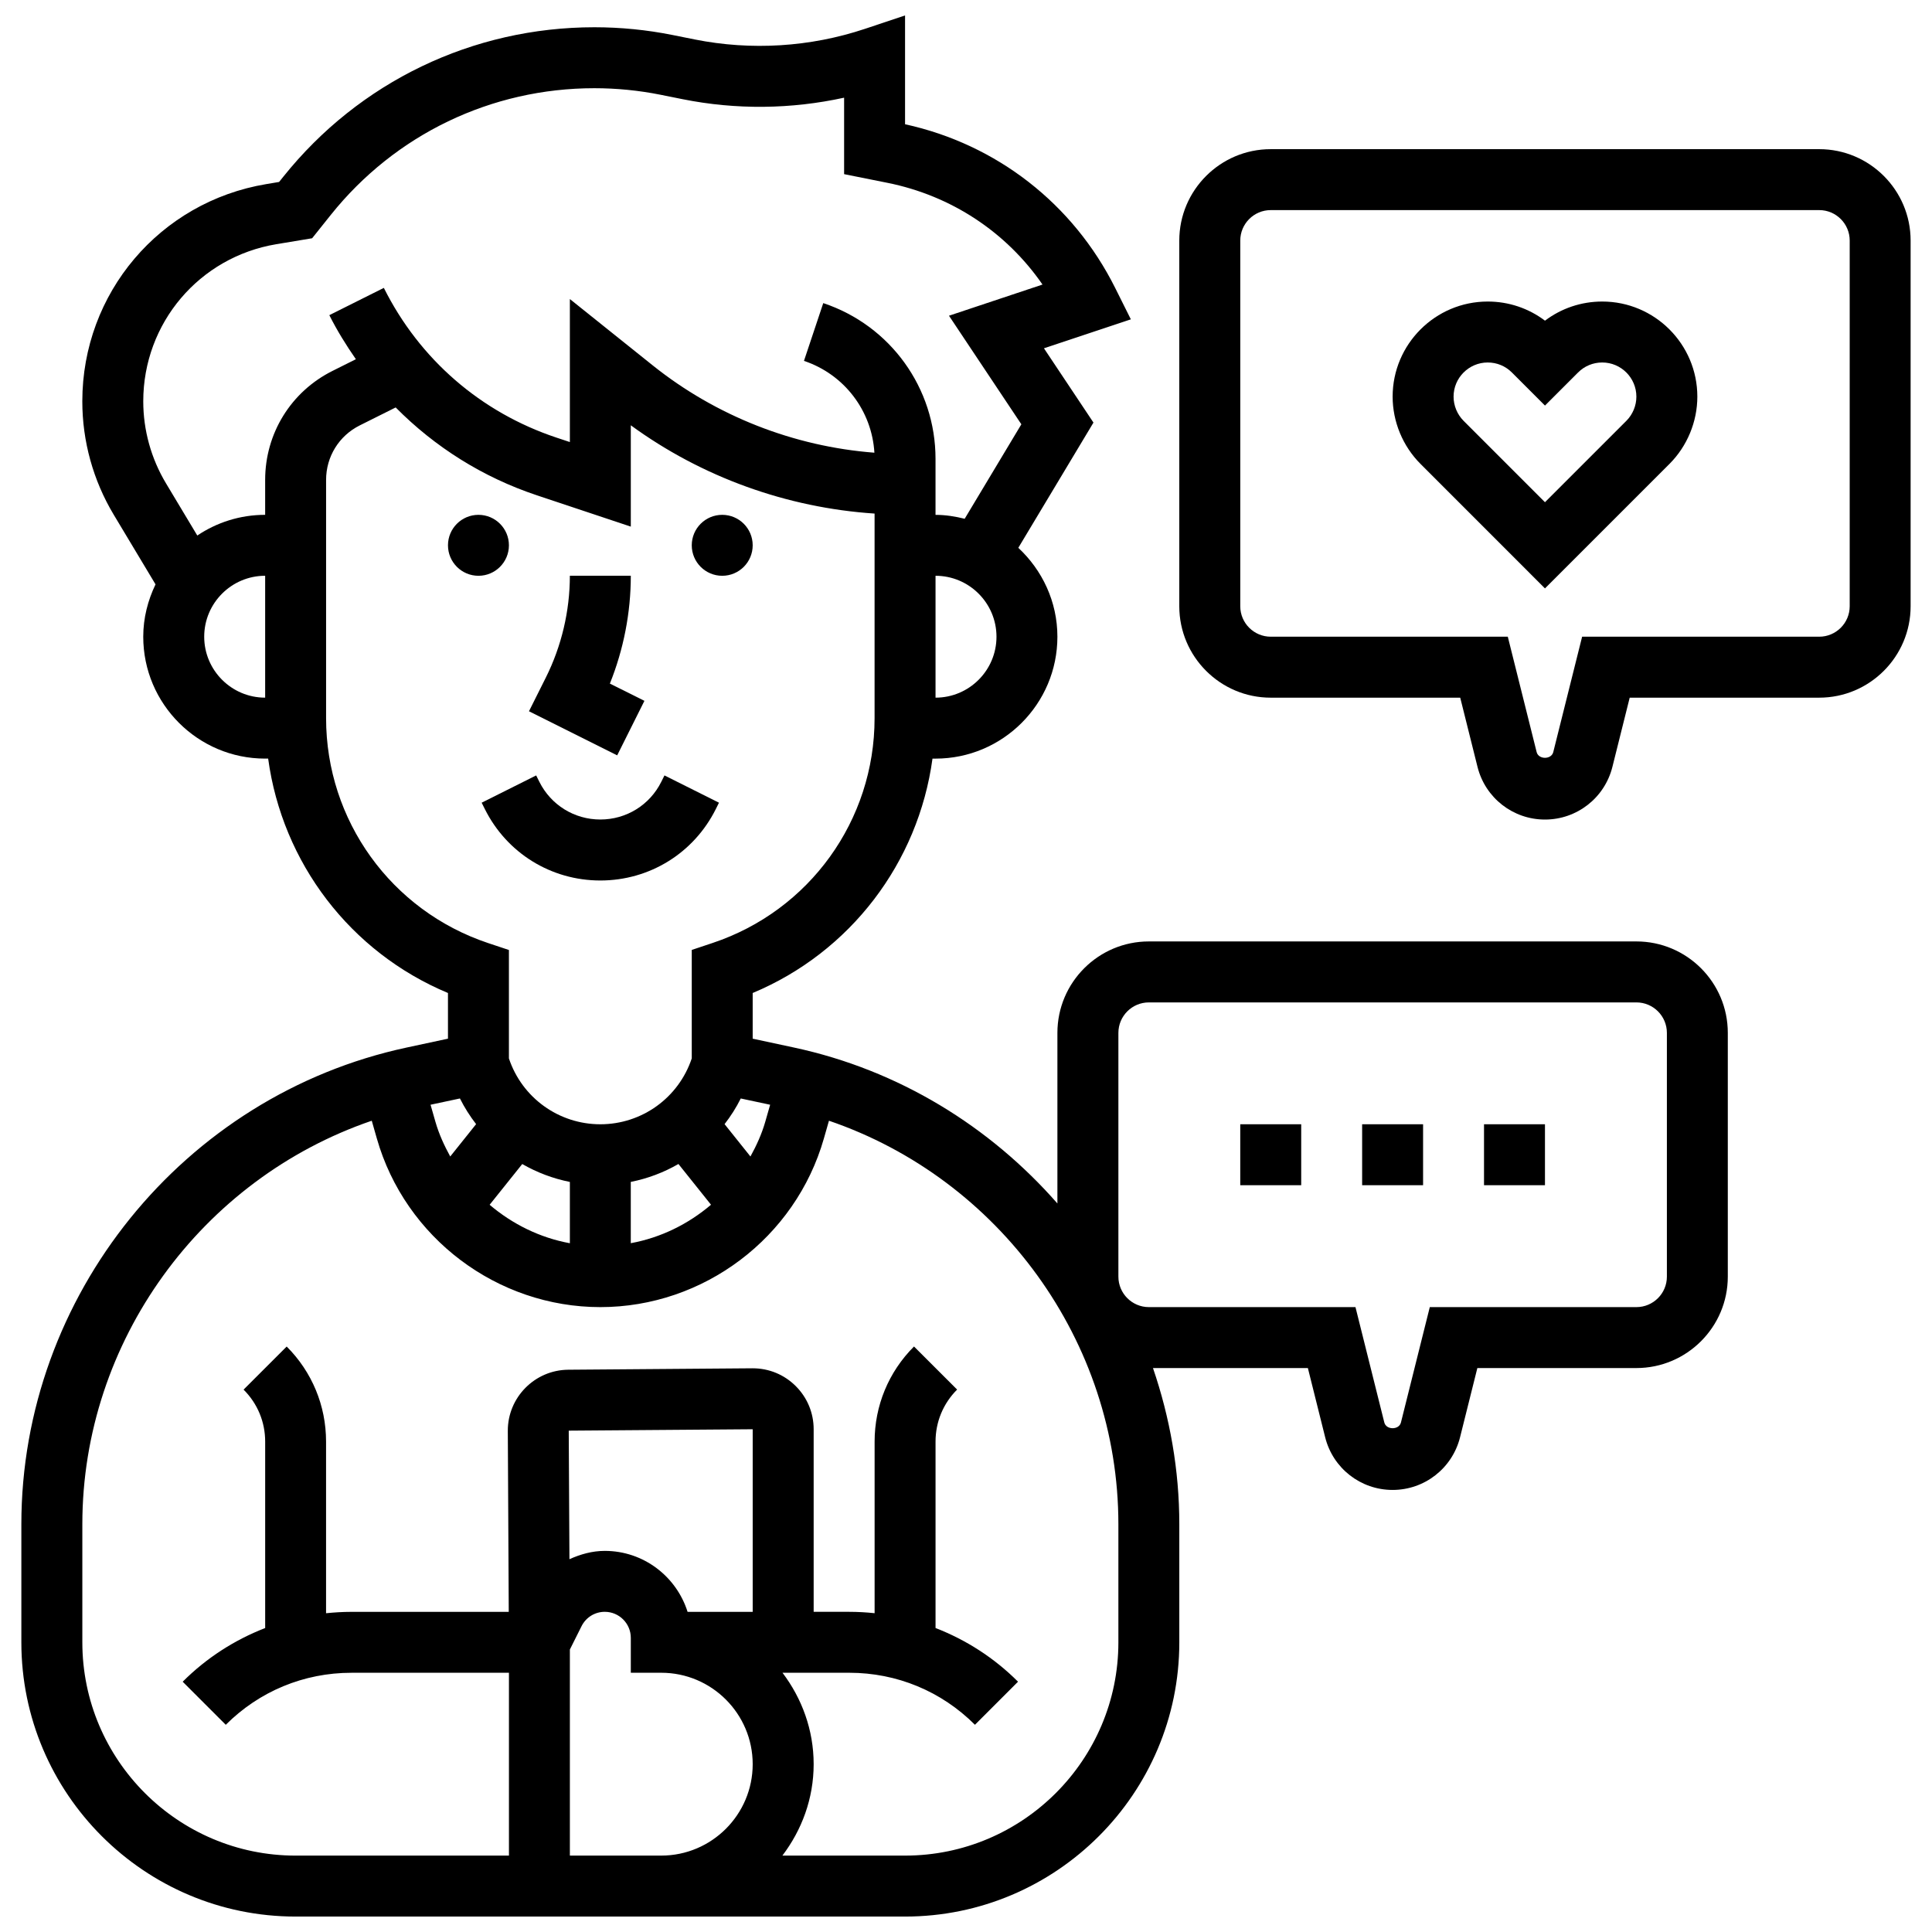
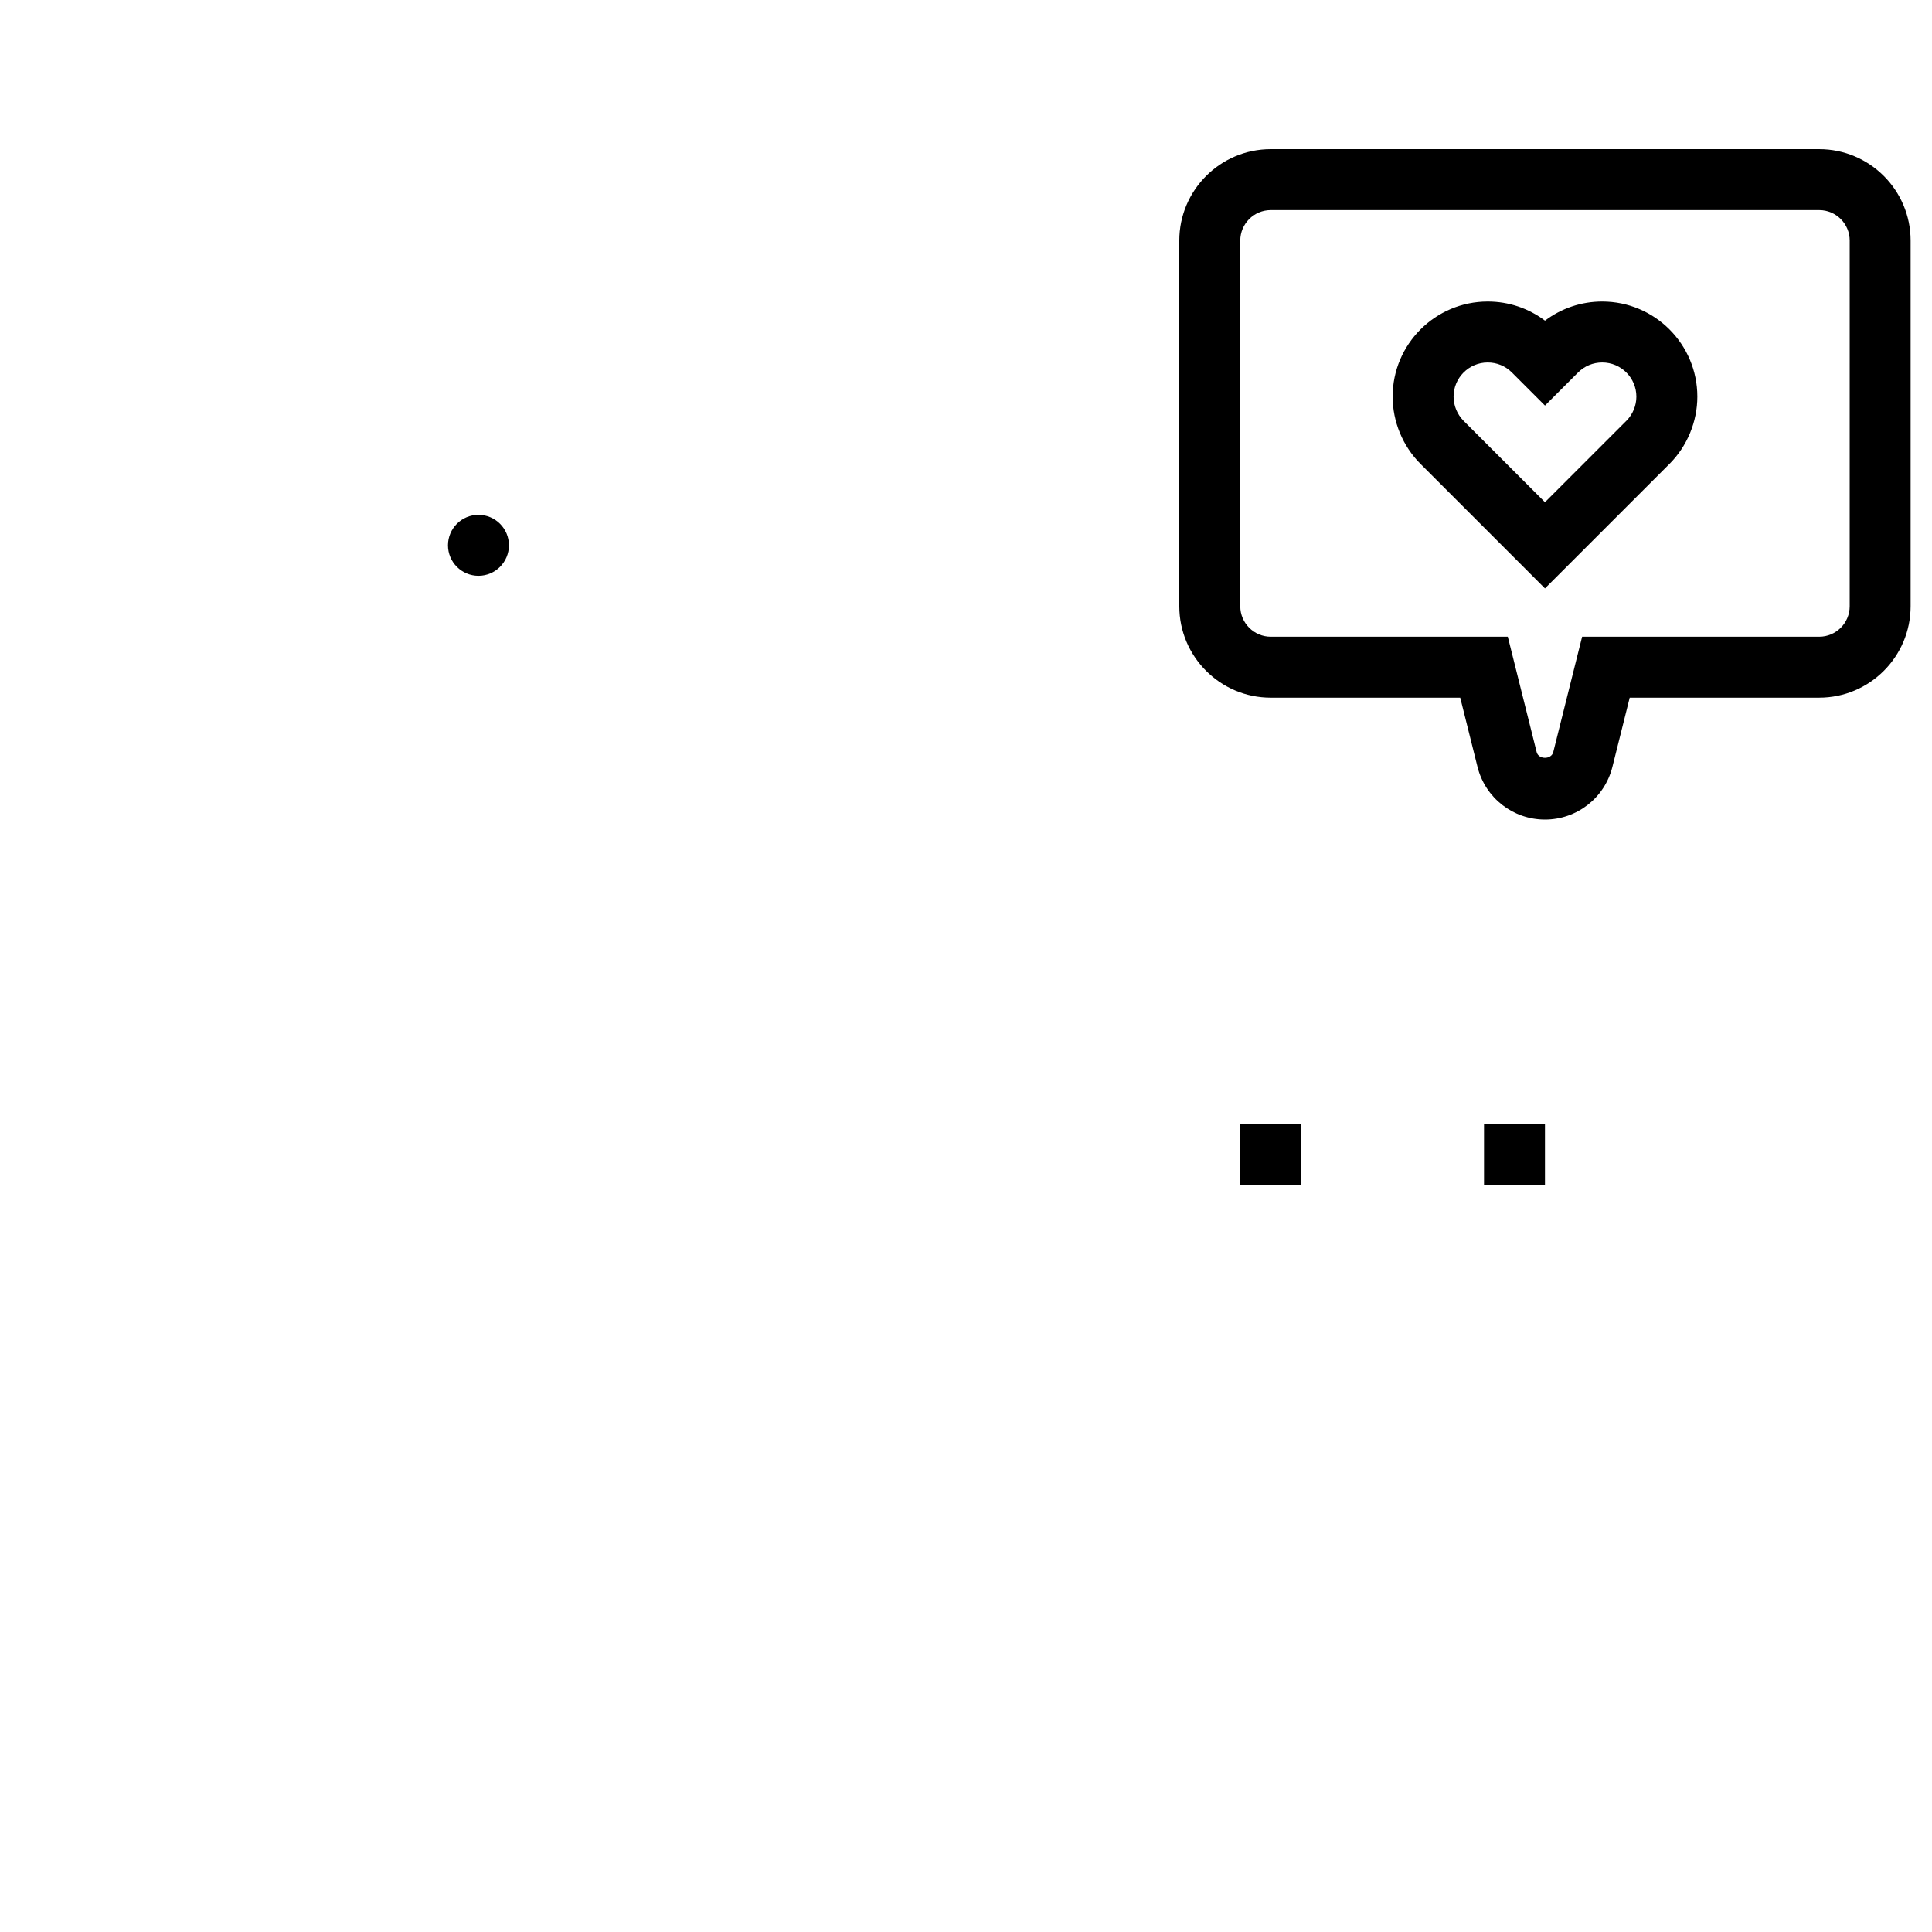
<svg xmlns="http://www.w3.org/2000/svg" width="800px" height="800px" version="1.1" viewBox="144 144 512 512">
  <defs>
    <clipPath id="a">
-       <path d="m149 148.09h453v503.81h-453z" />
-     </clipPath>
+       </clipPath>
  </defs>
  <path d="m278.87 288.51c0 4.461-3.617 8.078-8.074 8.078-4.461 0-8.078-3.617-8.078-8.078 0-4.457 3.617-8.074 8.078-8.074 4.457 0 8.074 3.617 8.074 8.074" />
-   <path d="m343.47 288.51c0 4.461-3.613 8.078-8.074 8.078-4.461 0-8.074-3.617-8.074-8.078 0-4.457 3.613-8.074 8.074-8.074 4.461 0 8.074 3.617 8.074 8.074" />
-   <path d="m314.78 329.73-9.156-4.57c3.641-9.062 5.547-18.824 5.547-28.578h-16.152c0 9.32-2.203 18.652-6.371 26.988l-4.465 8.922 23.379 11.684z" />
-   <path d="m303.09 377.34c13.043 0 24.766-7.242 30.598-18.914l0.848-1.703-14.445-7.227-0.848 1.703c-3.078 6.16-9.262 9.98-16.152 9.98-6.887 0-13.074-3.828-16.152-9.98l-0.848-1.703-14.445 7.227 0.848 1.703c5.828 11.66 17.555 18.914 30.598 18.914z" />
  <path d="m472.68 441.94h16.152v16.152h-16.152z" />
-   <path d="m504.98 441.94h16.152v16.152h-16.152z" />
  <path d="m537.28 441.94h16.152v16.152h-16.152z" />
  <g clip-path="url(#a)">
    <path d="m577.66 393.49h-129.21c-13.355 0-24.227 10.871-24.227 24.227v45.215c-17.871-20.398-42.016-35.371-69.828-41.328l-10.926-2.344v-12.105c25.906-10.828 43.898-34.539 47.652-62.117l0.801 0.004c17.812 0 32.301-14.488 32.301-32.301 0-9.32-4.031-17.668-10.359-23.562l19.914-33.191-13.121-19.688 23.031-7.672-4.16-8.336c-11.152-22.297-31.391-38.043-55.68-43.367v-28.828l-10.629 3.547c-14.512 4.836-30.113 5.805-45.125 2.809l-5.871-1.18c-6.785-1.363-13.762-2.051-20.707-2.051-32.254 0-62.301 14.445-82.457 39.633l-1.098 1.367-3.375 0.562c-28.262 4.711-48.773 28.922-48.773 57.57 0 10.57 2.875 20.957 8.316 30.031l11.086 18.477c-2.023 4.227-3.254 8.887-3.254 13.875 0 17.812 14.488 32.301 32.301 32.301h0.801c3.754 27.586 21.746 51.297 47.652 62.117v12.105l-10.926 2.344c-59.176 12.676-102.13 65.82-102.13 126.34v31.285c0 40.078 32.609 72.68 72.68 72.68h161.51c40.07 0 72.68-32.602 72.68-72.68v-31.285c0-14.375-2.496-28.297-6.977-41.395h41.047l4.586 18.355c2.059 8.211 9.406 13.945 17.871 13.945 8.465 0 15.812-5.734 17.871-13.953l4.586-18.348h42.145c13.355 0 24.227-10.871 24.227-24.227v-64.602c0-13.367-10.867-24.23-24.227-24.23zm-295.26 58.992c3.891 2.231 8.133 3.852 12.621 4.742v16.246c-7.945-1.453-15.223-5.062-21.262-10.191zm28.773 4.731c4.496-0.887 8.738-2.504 12.621-4.742l8.633 10.797c-6.031 5.129-13.309 8.738-21.262 10.191v-16.246zm36.922-20.445-1.293 4.516c-0.938 3.269-2.332 6.301-3.926 9.199l-6.856-8.574c1.633-2.109 3.078-4.367 4.289-6.801zm43.832-107.88v-32.301c8.906 0 16.152 7.242 16.152 16.152 0 8.906-7.242 16.148-16.152 16.148zm-193.81-16.152c0-8.906 7.242-16.152 16.152-16.152v32.301c-8.91 0.004-16.152-7.25-16.152-16.148zm16.152-41.555v9.254c-6.652 0-12.84 2.027-17.984 5.484l-8.301-13.84c-3.934-6.566-6.019-14.086-6.019-21.727 0-20.723 14.836-38.23 35.273-41.637l9.48-1.574 4.949-6.195c17.07-21.336 42.535-33.57 69.844-33.57 5.887 0 11.789 0.582 17.539 1.734l5.871 1.18c14.156 2.836 28.742 2.672 42.777-0.402v20.262l11.449 2.293c16.926 3.391 31.504 13.035 41.129 26.965l-24.785 8.262 19.18 28.773-15.02 25.035c-2.488-0.613-5.047-1.035-7.727-1.035v-14.852c0-18.75-11.953-35.34-29.75-41.266l-5.113 15.312c10.676 3.562 18 13.219 18.664 24.332-21.352-1.641-41.953-9.707-58.734-23.129l-21.969-17.59v37.898l-3.562-1.18c-20.043-6.68-36.289-20.77-45.738-39.676l-14.445 7.227c2.059 4.109 4.465 7.961 7.035 11.676l-6.188 3.094c-11.016 5.504-17.855 16.574-17.855 28.891zm16.148 63.156v-63.156c0-6.16 3.414-11.691 8.922-14.445l9.52-4.758c10.375 10.48 23.086 18.516 37.484 23.305l24.828 8.277v-26.852c18.832 13.746 41.363 21.852 64.602 23.395v54.234c0 27.07-17.25 50.996-42.93 59.562l-5.519 1.844v28.742c-3.481 10.441-13.219 17.461-24.227 17.461s-20.746-7.016-24.227-17.449v-28.738l-5.523-1.84c-25.68-8.578-42.93-32.512-42.93-59.582zm35.469 100.77c1.219 2.43 2.656 4.691 4.289 6.801l-6.856 8.574c-1.59-2.898-2.988-5.926-3.926-9.199l-1.293-4.516zm28.836 88.031 48.75-0.371v48.387h-17.258c-2.941-9.344-11.645-16.152-21.941-16.152-3.344 0-6.453 0.895-9.367 2.203zm0.301 112.62v-54.621l3.086-6.168c1.18-2.359 3.535-3.82 6.168-3.82 3.805 0 6.894 3.102 6.894 6.894v9.254h8.074c13.355 0 24.227 10.871 24.227 24.227s-10.871 24.227-24.227 24.227h-24.223zm145.36-56.531c0 31.164-25.355 56.527-56.527 56.527h-32.512c5.129-6.766 8.285-15.102 8.285-24.227 0-9.117-3.141-17.461-8.254-24.227h17.711c12.574 0 24.395 4.894 33.285 13.785l11.418-11.418c-6.324-6.324-13.77-11.086-21.859-14.223v-49.406c0-5.207 2.027-10.102 5.719-13.785l-11.426-11.418c-6.734 6.738-10.441 15.688-10.441 25.207v45.473c-2.211-0.234-4.441-0.363-6.695-0.363h-9.457v-48.387c0-4.336-1.695-8.406-4.773-11.461-3.043-3.027-7.082-4.691-11.387-4.691h-0.121l-48.742 0.379c-8.883 0.066-16.078 7.34-16.031 16.23l0.25 47.938h-41.719c-2.254 0-4.481 0.137-6.695 0.363v-45.473c0-9.52-3.707-18.469-10.434-25.203l-11.426 11.418c3.695 3.676 5.723 8.57 5.723 13.777v49.406c-8.09 3.133-15.539 7.906-21.859 14.223l11.418 11.418c8.891-8.891 20.715-13.785 33.285-13.785h41.758v48.453h-56.527c-31.172 0-56.527-25.363-56.527-56.527v-31.285c0-48.516 31.59-91.52 76.699-106.94l1.348 4.715c7.519 26.309 31.875 44.68 59.234 44.68s51.715-18.371 59.234-44.68l1.348-4.715c45.109 15.414 76.699 58.422 76.699 106.94zm145.36-96.902c0 4.457-3.625 8.074-8.074 8.074h-54.758l-7.648 30.582c-0.508 2.019-3.891 2.012-4.402 0.008l-7.648-30.59h-54.754c-4.449 0-8.074-3.617-8.074-8.074v-64.602c0-4.457 3.625-8.074 8.074-8.074h129.21c4.449 0 8.074 3.617 8.074 8.074z" />
  </g>
  <path d="m626.11 183.53h-145.36c-13.355 0-24.227 10.871-24.227 24.227v96.906c0 13.355 10.871 24.227 24.227 24.227h50.223l4.586 18.355c2.059 8.211 9.406 13.945 17.871 13.945s15.812-5.734 17.871-13.953l4.586-18.348h50.219c13.355 0 24.227-10.871 24.227-24.227v-96.906c0-13.363-10.867-24.227-24.227-24.227zm8.078 121.13c0 4.457-3.625 8.074-8.074 8.074h-62.836l-7.648 30.582c-0.508 2.019-3.891 2.012-4.402 0.008l-7.648-30.59h-62.824c-4.449 0-8.074-3.617-8.074-8.074v-96.906c0-4.457 3.625-8.074 8.074-8.074h145.36c4.449 0 8.074 3.617 8.074 8.074z" />
  <path d="m568.61 223.91c-5.547 0-10.82 1.785-15.172 5.07-4.352-3.285-9.625-5.07-15.172-5.07-13.898 0-25.203 11.305-25.203 25.203 0 6.637 2.688 13.129 7.383 17.824l32.988 32.996 32.996-32.996c4.695-4.695 7.383-11.188 7.383-17.824 0-13.898-11.305-25.203-25.203-25.203zm6.402 31.605-21.578 21.578-21.578-21.578c-1.676-1.688-2.644-4.019-2.644-6.402 0-4.992 4.062-9.051 9.051-9.051 2.422 0 4.691 0.938 6.402 2.648l8.77 8.77 8.77-8.77c1.711-1.711 3.981-2.648 6.402-2.648 4.992 0 9.051 4.062 9.051 9.051 0.004 2.383-0.965 4.715-2.644 6.402z" />
</svg>